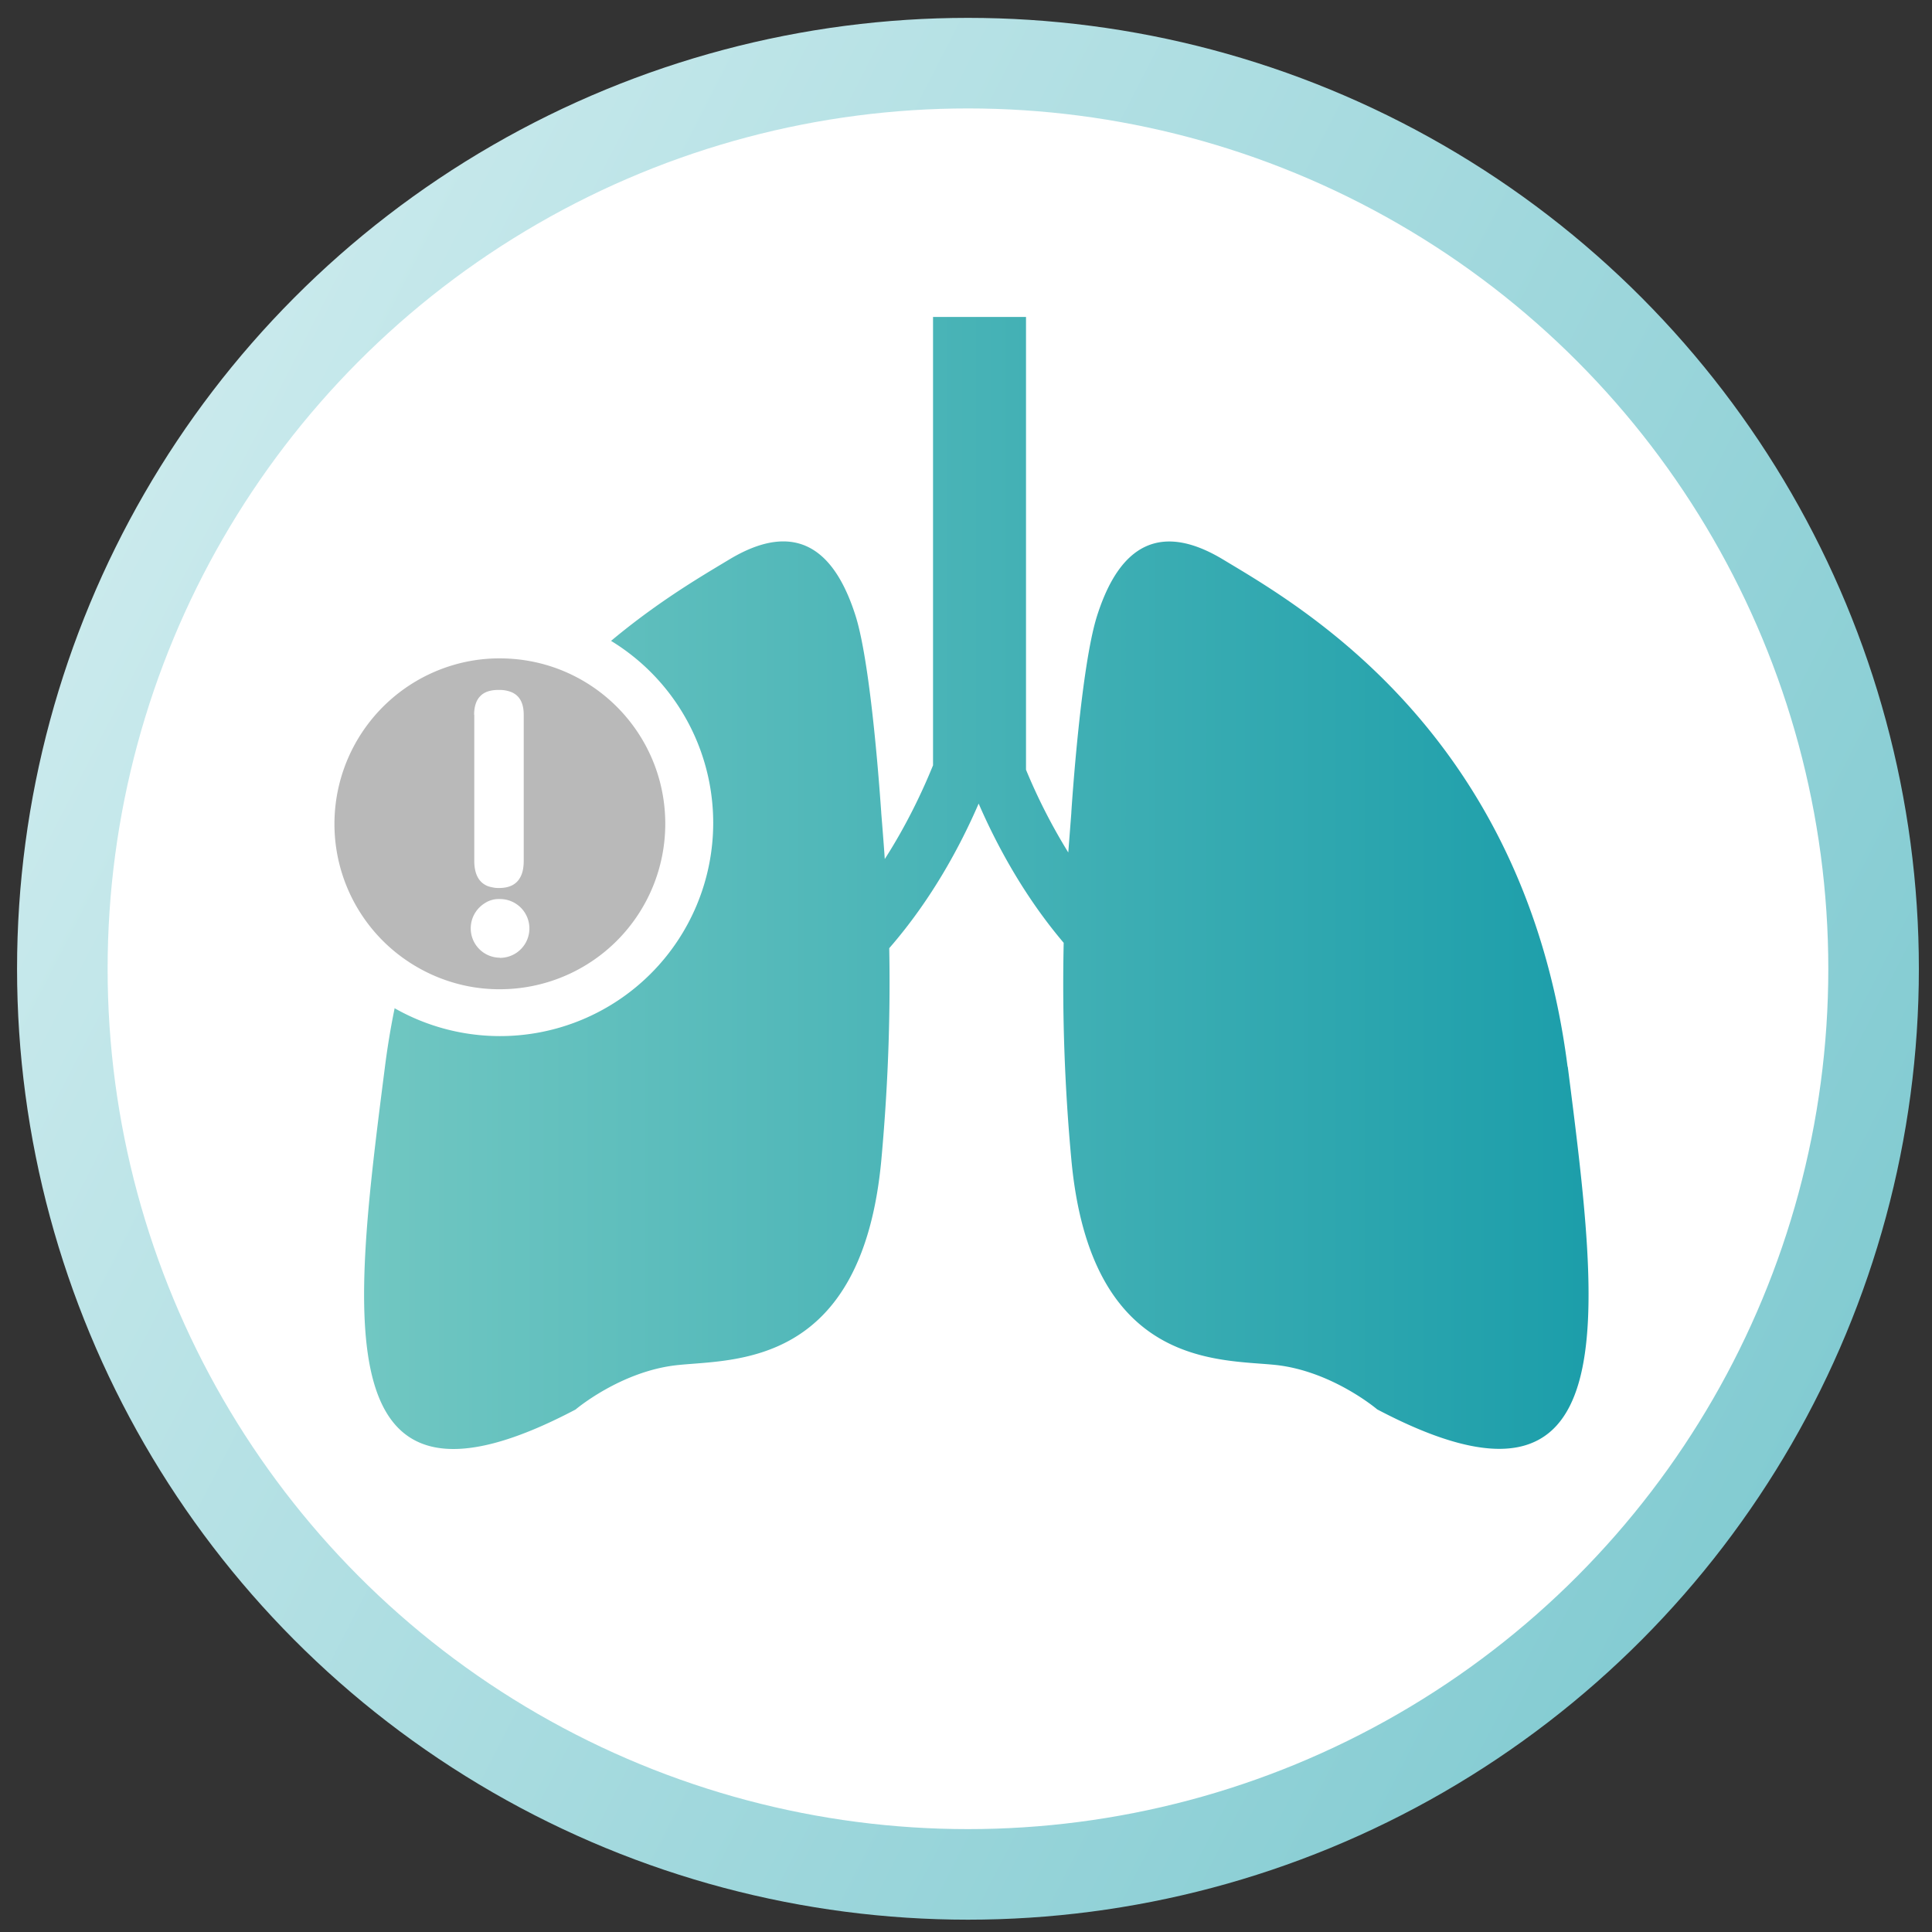
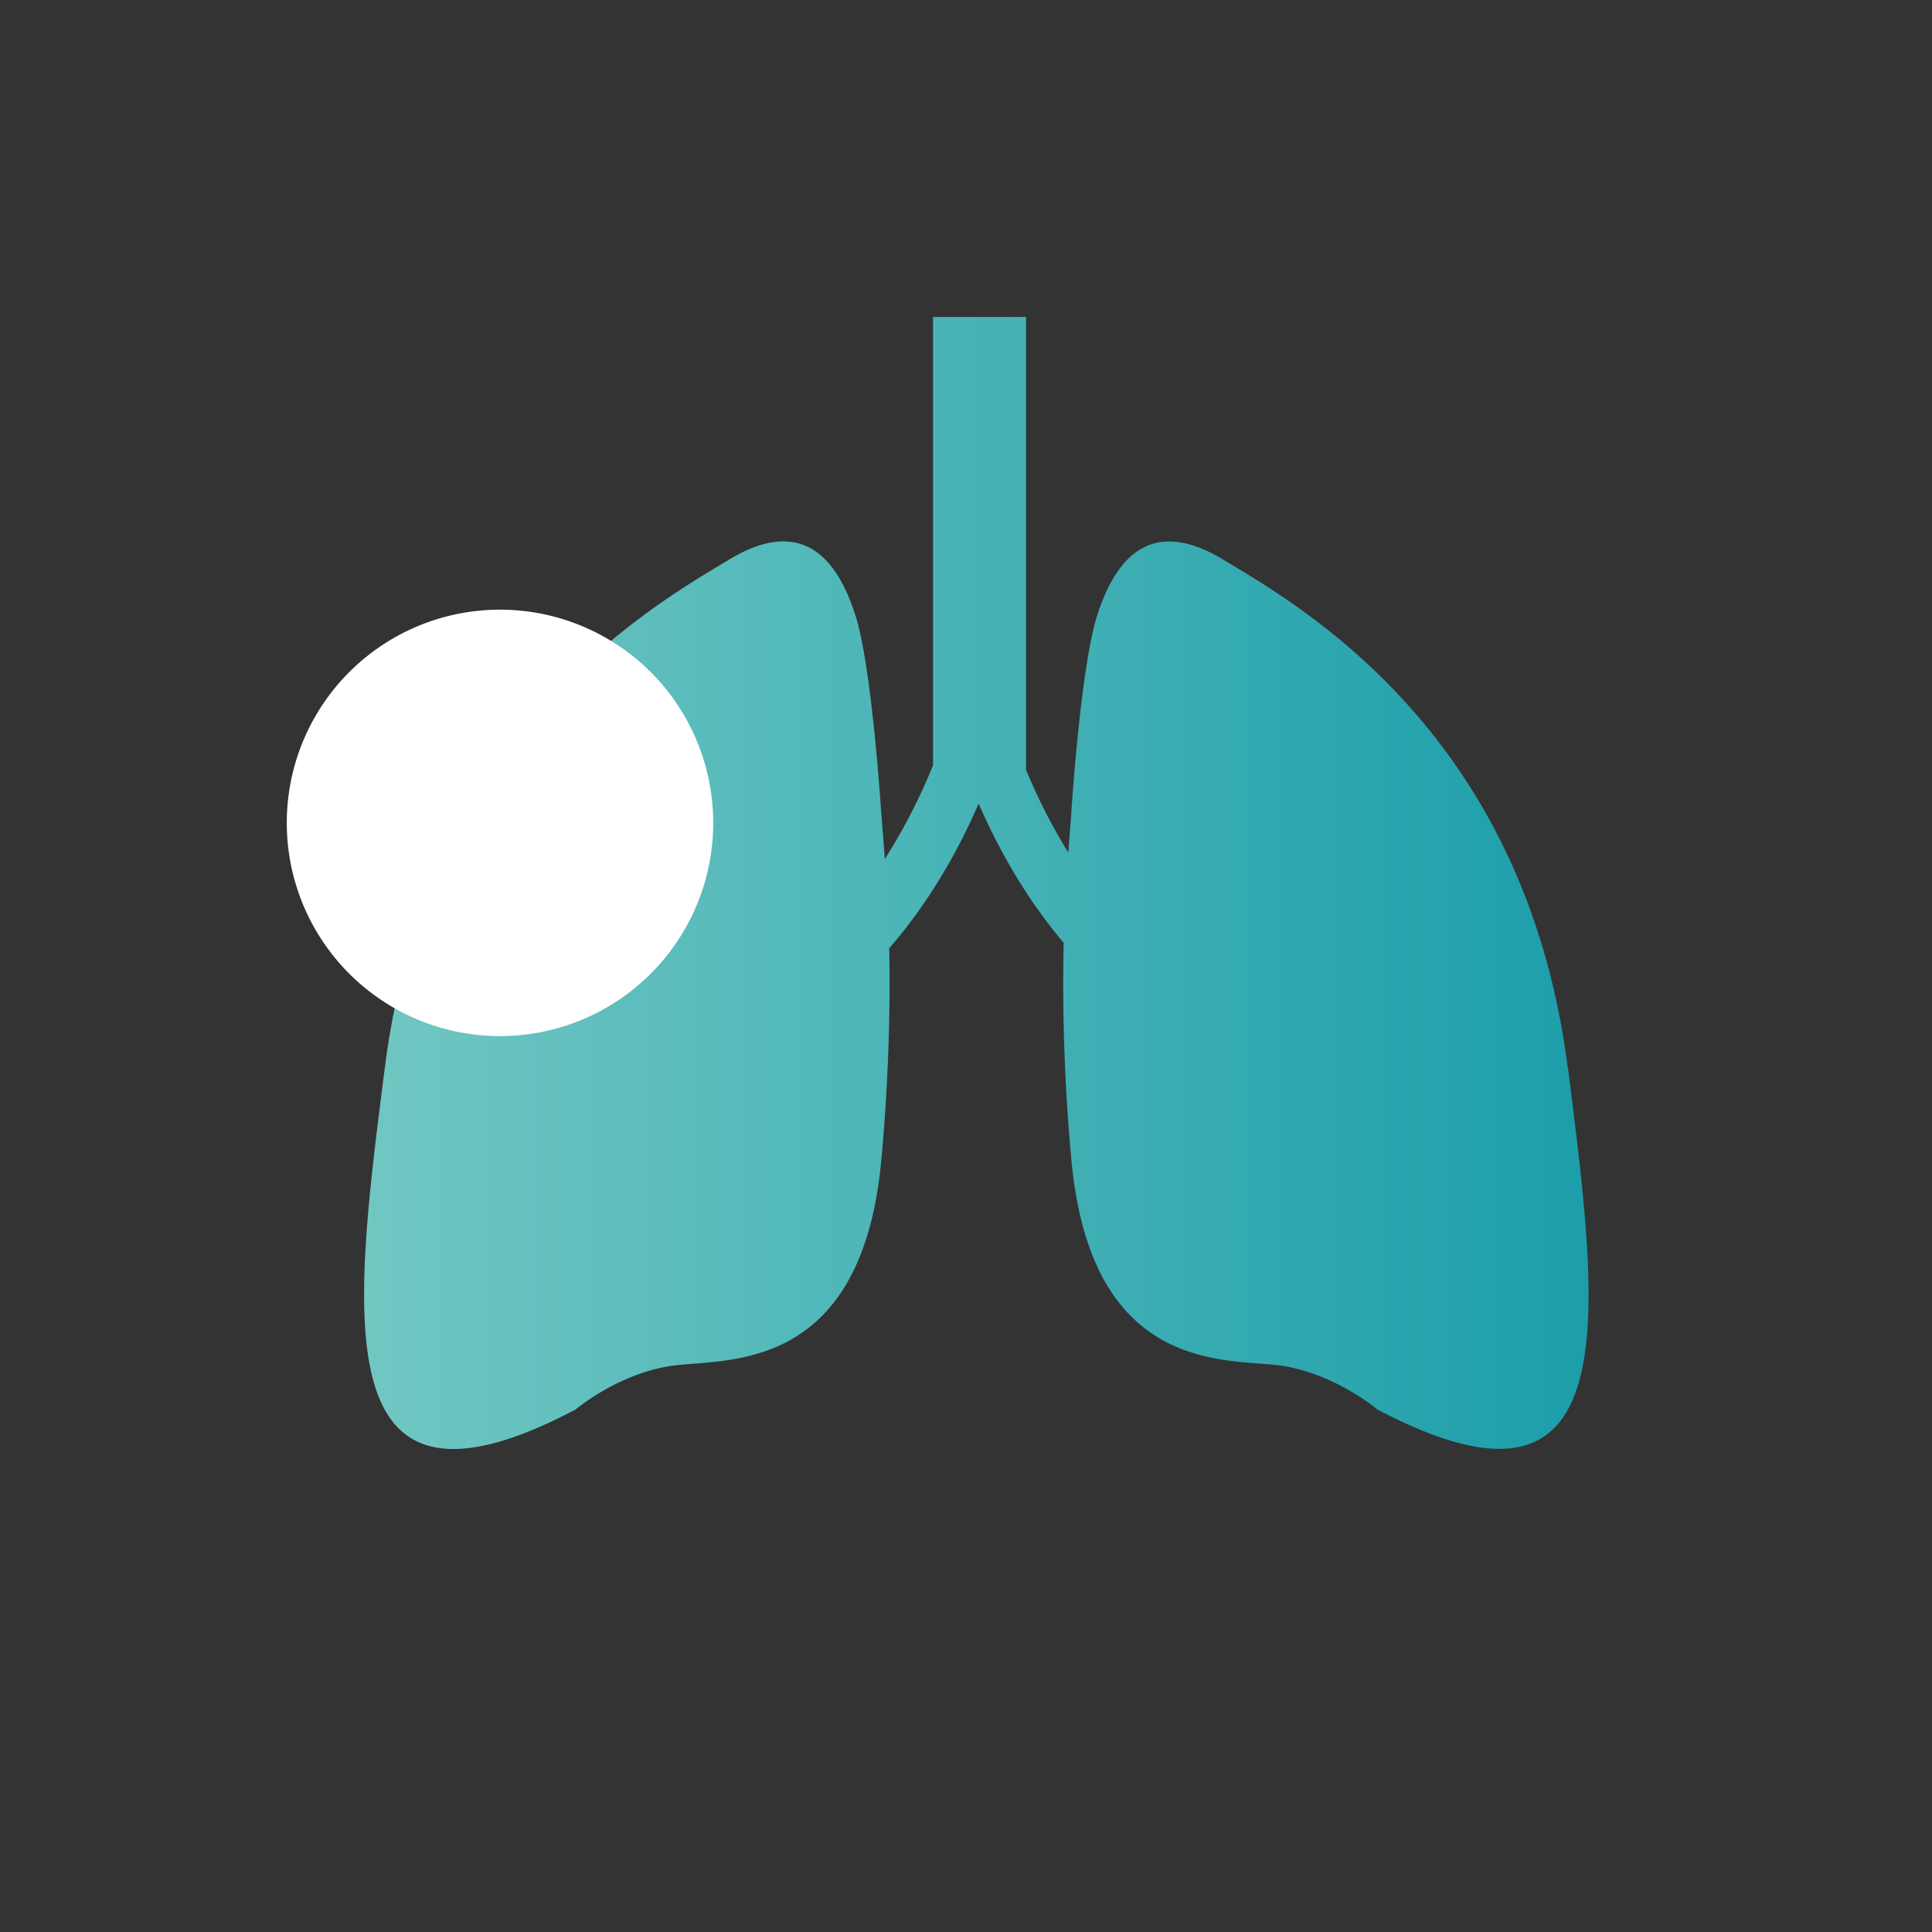
<svg xmlns="http://www.w3.org/2000/svg" width="64" height="64" viewBox="0 0 64 64" fill="none">
  <rect x="0" y="0" width="64" height="64" fill="#333333" stroke="none" />
-   <circle cx="32.065" cy="32.092" r="30" fill="#fff" stroke="url(#6yynlc41pa)" stroke-width="3" />
  <path d="M51.929 35.342c-1.416-11.096-8.91-15.298-11.417-16.81-2.506-1.507-3.617.122-4.175 1.883-.528 1.684-.828 6.175-.848 6.5v.015l-.101 1.309a19.036 19.036 0 0 1-1.4-2.74V10.5h-3.08v14.852c-.35.862-.873 1.973-1.599 3.105l-.015-.223c-.04-.548-.076-.99-.102-1.31v-.015c-.025-.324-.32-4.815-.847-6.5-.558-1.76-1.67-3.384-4.176-1.882-2.506 1.512-10 5.713-11.417 16.81-1.065 8.332-2.03 15.75 6.313 11.356 0 0 1.491-1.268 3.364-1.471 1.872-.203 6.134.106 6.768-6.815.254-2.79.295-5.13.26-6.997 1.405-1.613 2.359-3.395 2.962-4.79.584 1.345 1.492 3.05 2.817 4.612a62.987 62.987 0 0 0 .253 7.17c.634 6.926 4.892 6.617 6.769 6.814 1.872.203 3.364 1.472 3.364 1.472 8.342 4.394 7.373-3.024 6.312-11.356l-.005.01z" fill="url(#t860e2d8wb)" />
  <path d="M16.563 34.322a7.063 7.063 0 1 0 0-14.126 7.063 7.063 0 0 0 0 14.126z" fill="#fff" />
-   <path d="M16.558 31.725a.97.97 0 0 1-.964-.975c0-.35.188-.66.467-.832a.745.745 0 0 1 .203-.096.797.797 0 0 1 .248-.04H16.563a.974.974 0 0 1 0 1.948l-.005-.005zm-.852-8.048c0-.193.035-.35.101-.477a.634.634 0 0 1 .188-.213c.132-.091.304-.132.522-.132h.036c.152 0 .284.03.396.076.269.117.4.366.4.746v4.836c0 .238-.04.426-.126.568-.127.223-.36.335-.685.335-.066 0-.132 0-.193-.015a1.332 1.332 0 0 1-.168-.04c-.309-.113-.466-.397-.466-.848v-4.836h-.005zm.852-1.867h-.071a5.337 5.337 0 0 0-1.218.152 5.49 5.49 0 0 0-4.19 5.328 5.47 5.47 0 0 0 2.719 4.734c.451.264.949.467 1.471.594.391.096.802.147 1.218.152h.071a5.48 5.48 0 0 0 5.48-5.48c0-3.03-2.45-5.48-5.48-5.48z" fill="#B9B9B9" />
  <defs>
    <linearGradient id="6yynlc41pa" x1="-83.002" y1="90.649" x2="94.111" y2="181.403" gradientUnits="userSpaceOnUse">
      <stop stop-color="#FBFFFF" />
      <stop offset="1" stop-color="#1C9FAB" />
    </linearGradient>
    <linearGradient id="t860e2d8wb" x1="12.062" y1="29.254" x2="52.619" y2="29.254" gradientUnits="userSpaceOnUse">
      <stop stop-color="#71C7C2" />
      <stop offset="1" stop-color="#1C9EAA" />
    </linearGradient>
  </defs>
</svg>